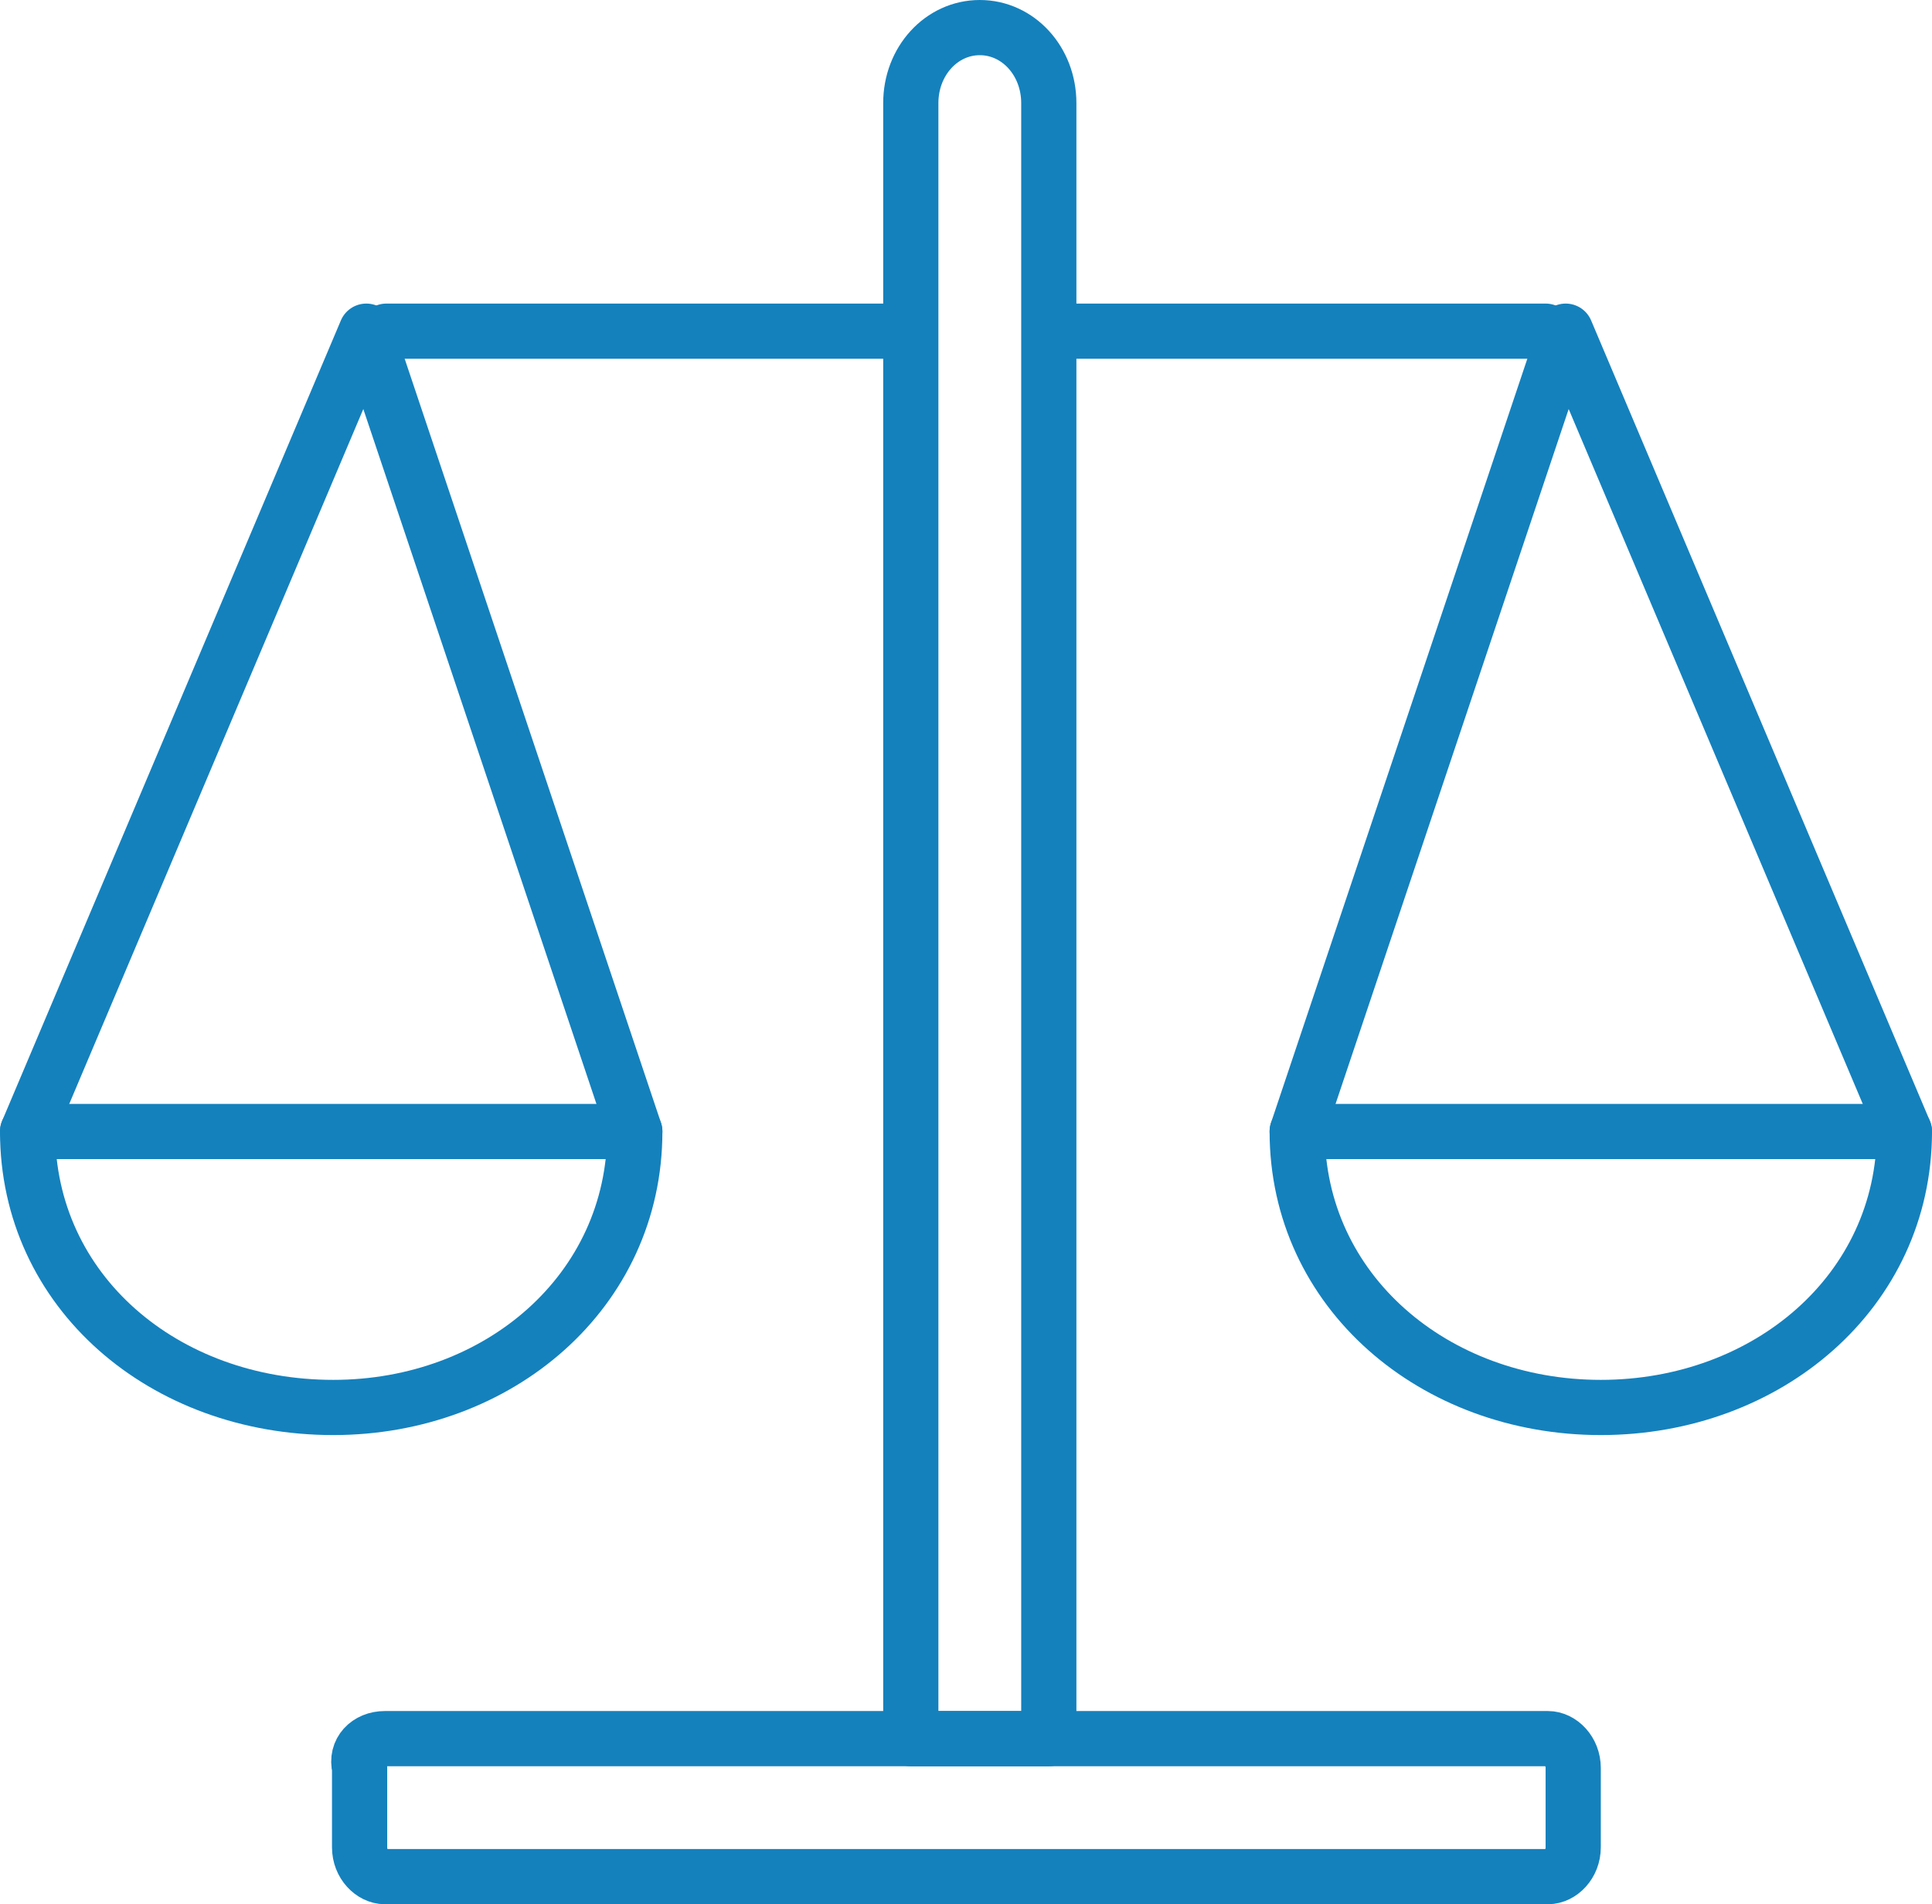
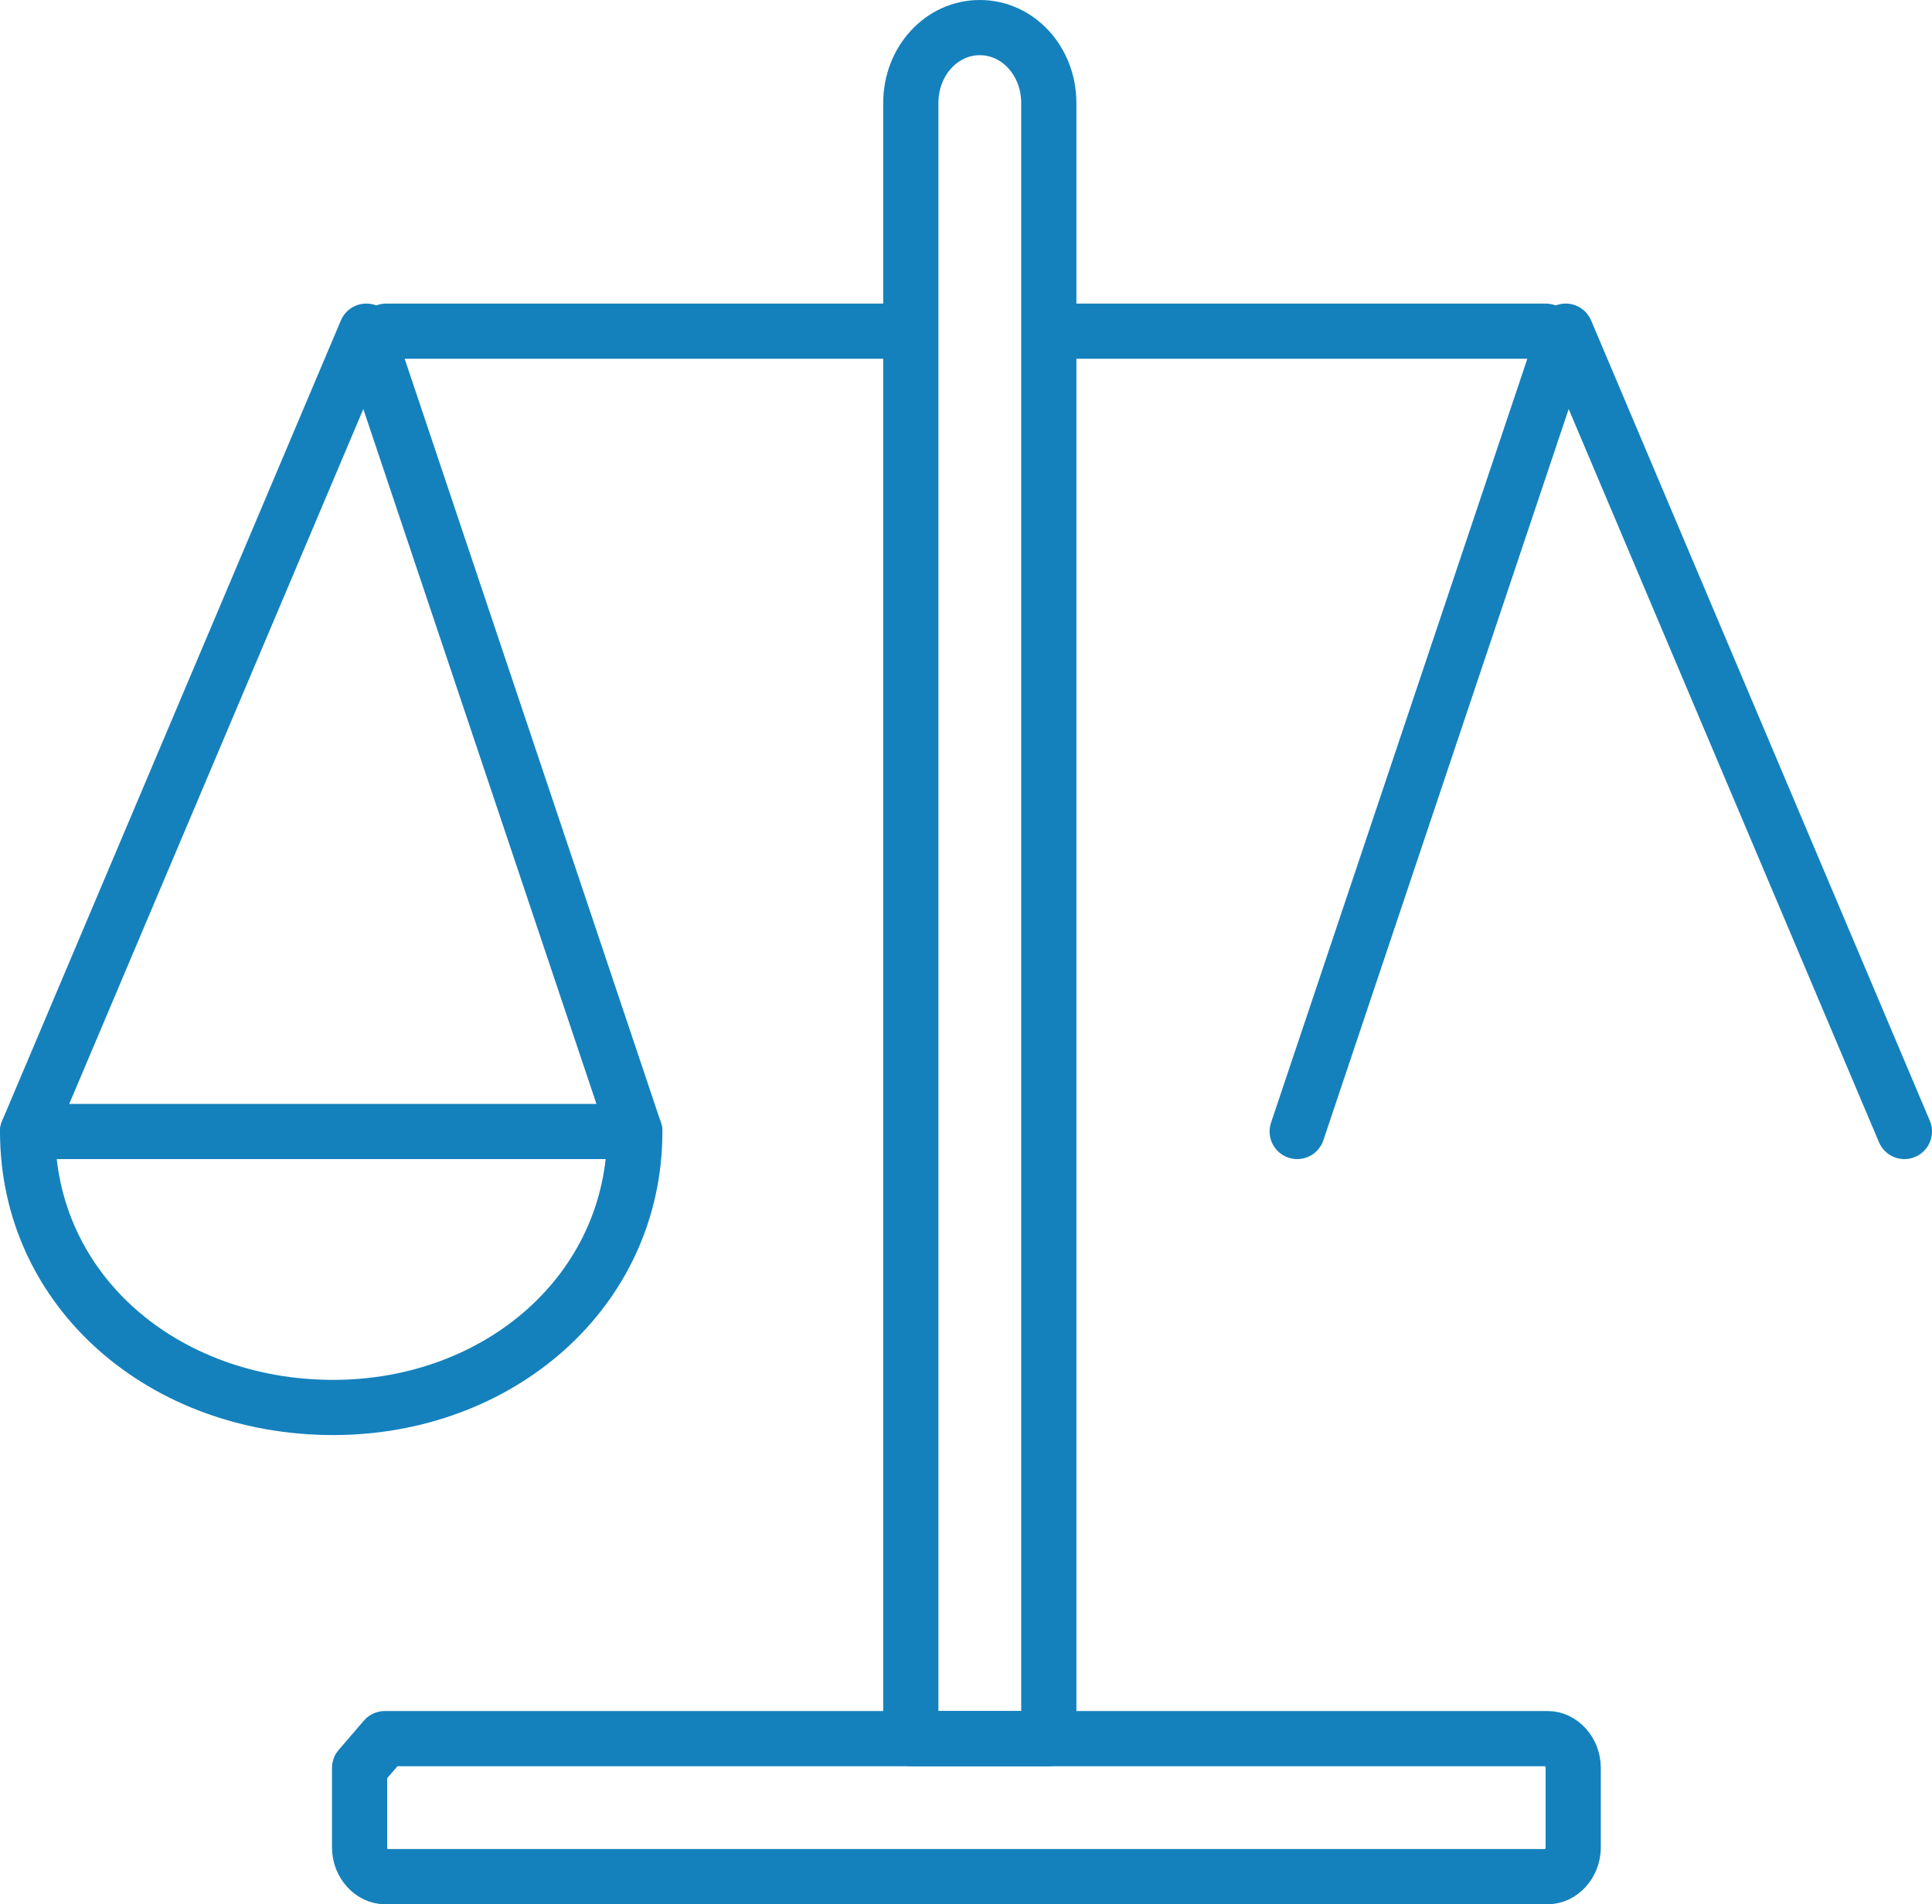
<svg xmlns="http://www.w3.org/2000/svg" width="70px" height="69px" viewBox="0 0 70 69" version="1.1">
  <title>C4116D54-4D83-4F21-AE27-62451FC0B639</title>
  <desc>Created with sketchtool.</desc>
  <g id="Blocks" stroke="none" stroke-width="1" fill="none" fill-rule="evenodd" stroke-linecap="round" stroke-linejoin="round">
    <g id="Leadent-Blocks-(Original-blue)" transform="translate(-2505, -7972)" stroke-width="2">
      <g id="Block/What,-Why,-Who" transform="translate(1956, 7944)">
        <g id="Business-Icons-09" transform="translate(550, 29)">
          <path d="M37,62 L32,62 L32,2.735 C32,1.216 33.111,0 34.5,0 L34.5,0 C35.889,0 37,1.216 37,2.735 L37,62 L37,62 Z" id="Path" stroke="#1481BD" />
          <path d="M13,11 L31,11" id="Path" stroke="#1481BD" />
          <path d="M38,11 L55,11" id="Path" stroke="#1481BD" />
-           <path d="M12.942,62 L55.087,62 C55.544,62 56,62.455 56,63.061 L56,65.939 C56,66.545 55.544,67 55.087,67 L12.942,67 C12.486,67 12.029,66.545 12.029,65.939 L12.029,63.061 C11.877,62.455 12.334,62 12.942,62 Z" id="Path" stroke="#1481BD" />
+           <path d="M12.942,62 L55.087,62 C55.544,62 56,62.455 56,63.061 L56,65.939 C56,66.545 55.544,67 55.087,67 L12.942,67 C12.486,67 12.029,66.545 12.029,65.939 L12.029,63.061 Z" id="Path" stroke="#1481BD" />
          <polyline id="Path" stroke="#1481BD" points="0 40 12.272 11 22 40" />
          <path d="M11.075,50 C17.061,50 22,45.797 22,40 L0,40 C0,45.797 4.939,50 11.075,50 Z" id="Path" stroke="#1481BD" />
          <polyline id="Path" stroke="#1481BD" points="68 40 55.728 11 46 40" />
-           <path d="M57,50 C50.973,50 46,45.797 46,40 L68,40 C68,45.797 63.027,50 57,50 Z" id="Path" stroke="#1481BD" />
        </g>
      </g>
    </g>
  </g>
</svg>